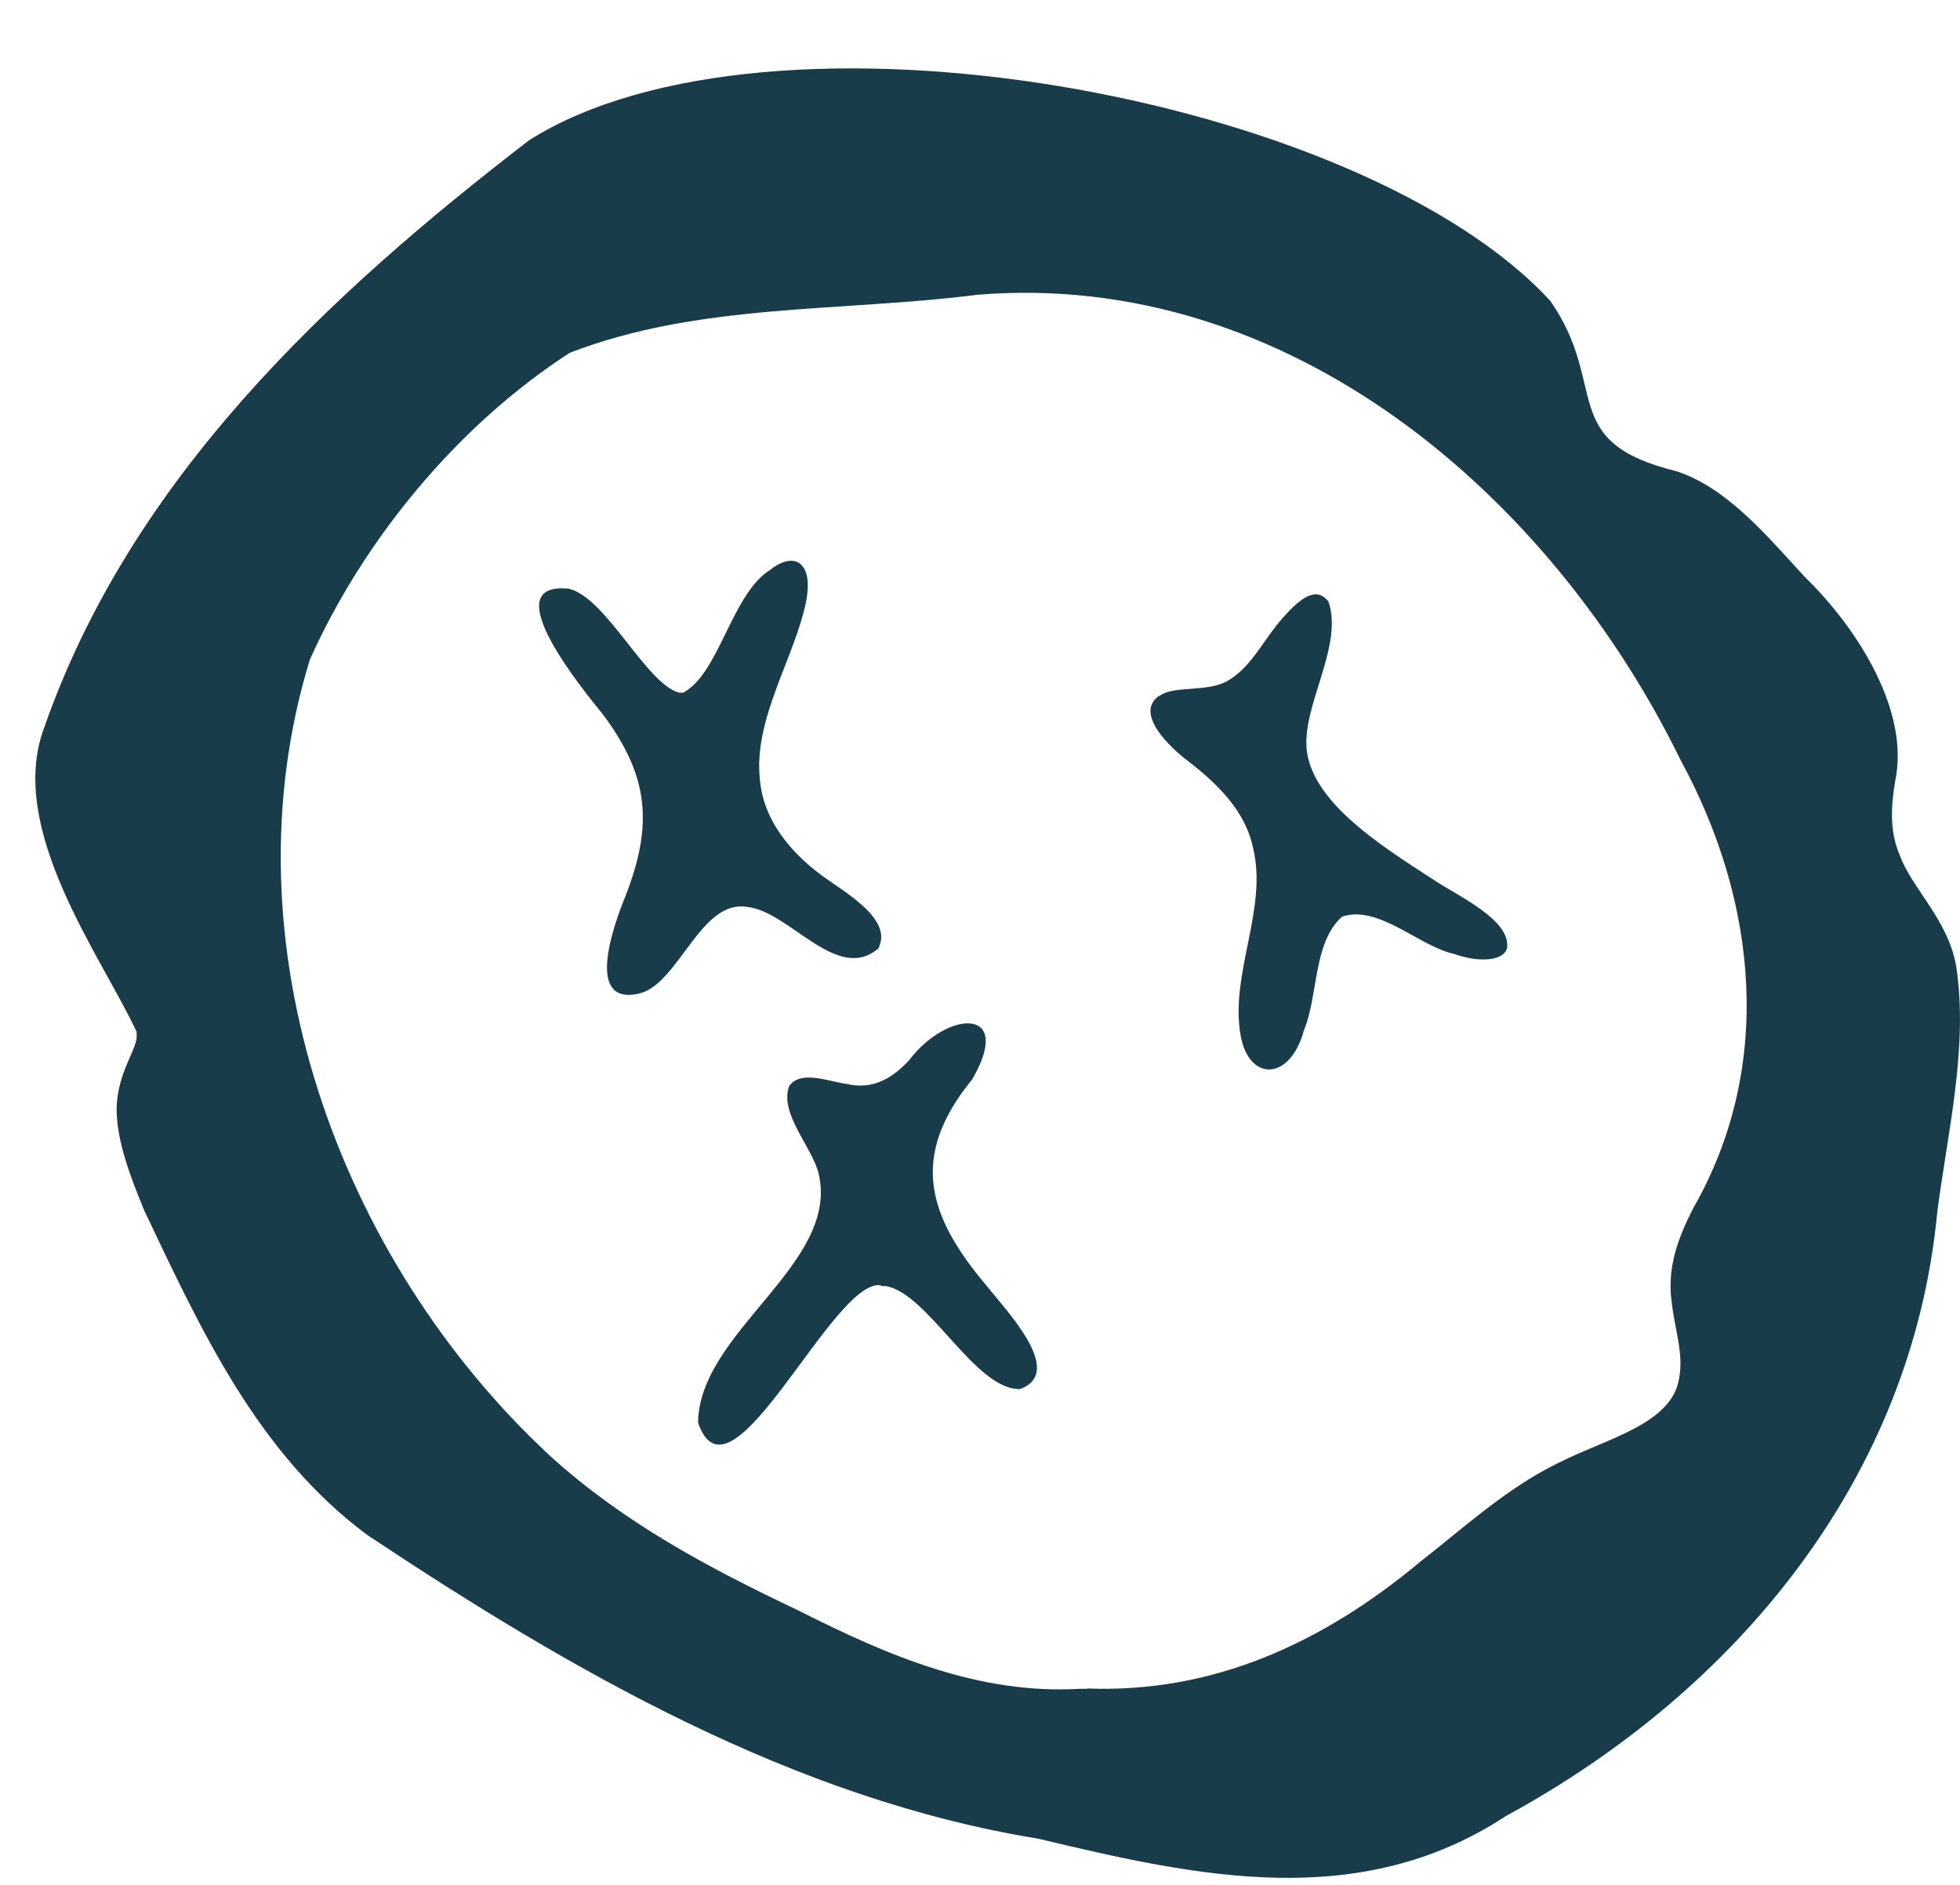
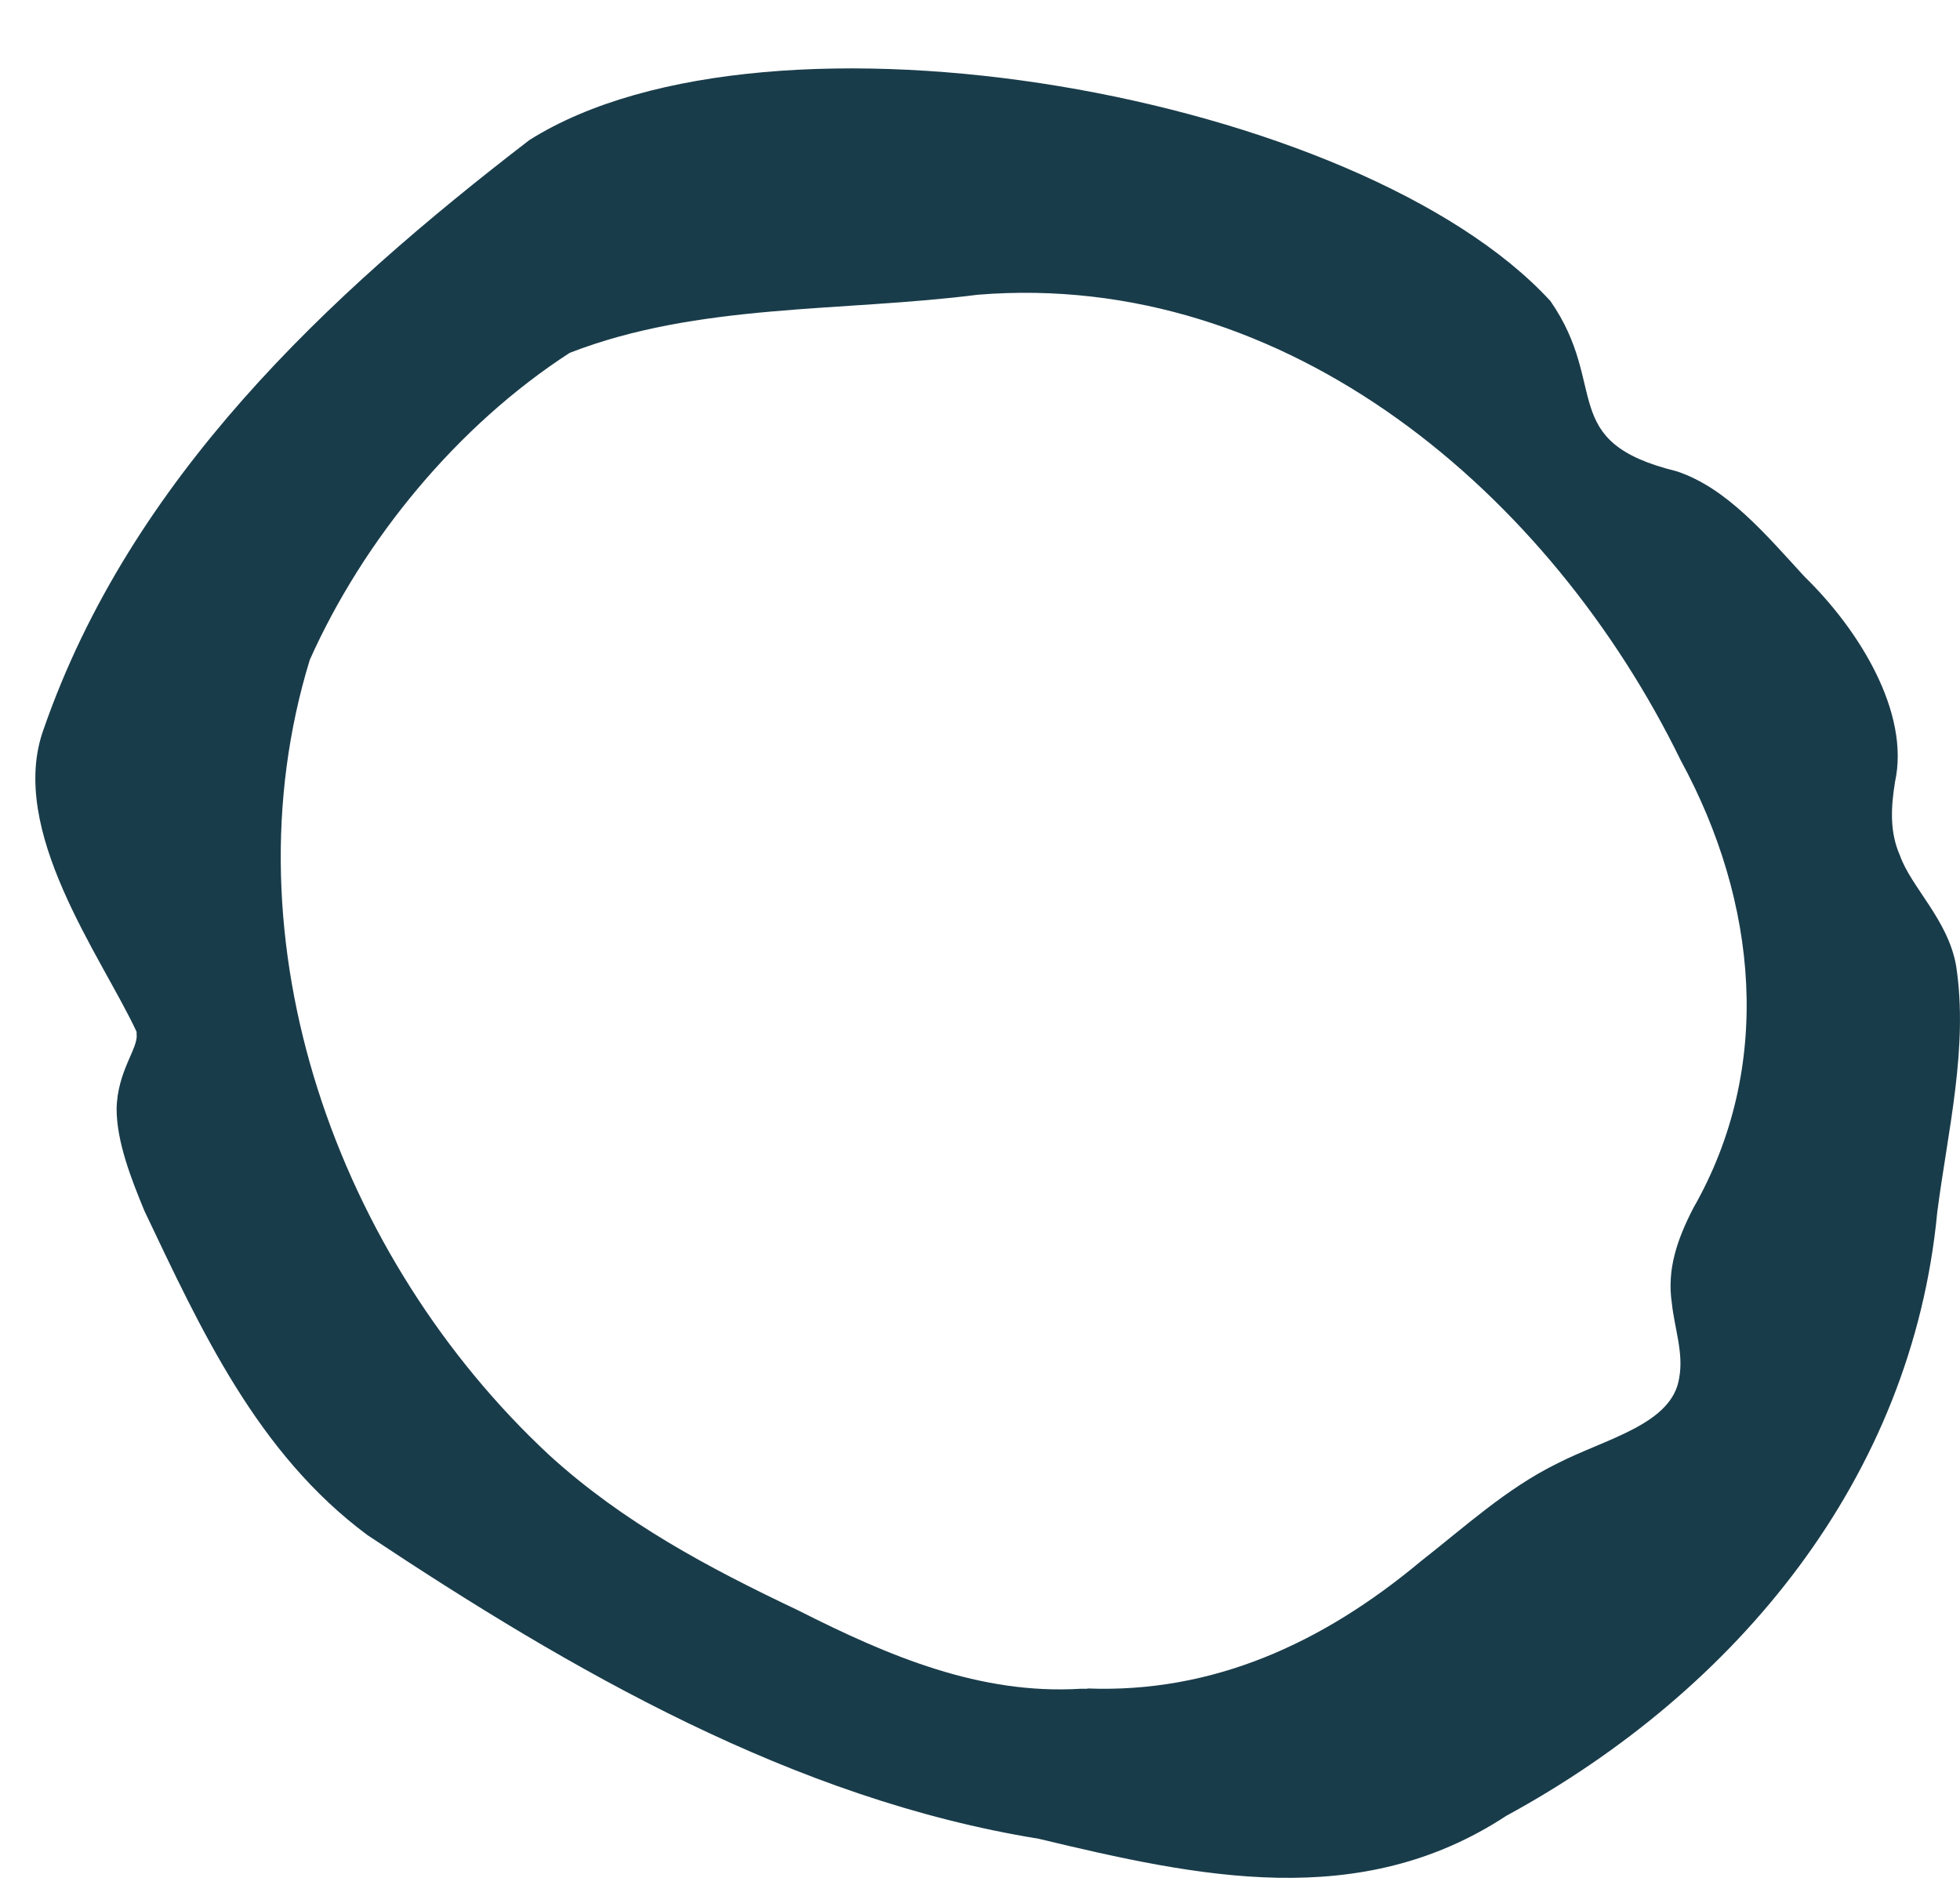
<svg xmlns="http://www.w3.org/2000/svg" width="26" height="25" fill="none">
  <path d="M1.812 13.685C1.351 12.693.09 11.009.58 9.668 1.734 6.35 4.34 3.92 7.022 1.858c3.196-2.014 11.027-.605 13.545 2.135.786 1.134.079 1.866 1.675 2.258.667.221 1.183.84 1.698 1.4.722.702 1.4 1.801 1.198 2.72-.054.333-.073.662.064.972.147.422.638.854.746 1.463.167 1.08-.112 2.2-.25 3.275-.334 3.515-2.646 6.333-5.715 8.002-1.944 1.277-4.08.815-6.206.305-3.245-.526-6.19-2.224-8.901-4.026-1.463-1.085-2.21-2.725-2.96-4.301-.172-.418-.369-.913-.369-1.355.01-.501.29-.805.265-.987v-.034zm12.613 8.71c1.655.063 3.108-.59 4.42-1.685.583-.456 1.138-.967 1.806-1.296.648-.334 1.537-.52 1.625-1.144.059-.324-.064-.658-.098-.982-.069-.456.073-.854.285-1.266 1.07-1.871.854-4.06-.167-5.936-1.724-3.53-5.21-6.51-9.324-6.177-1.812.231-3.707.108-5.415.771-1.493.967-2.735 2.48-3.447 4.07-1.149 3.742.373 7.944 3.177 10.551.982.894 2.11 1.493 3.299 2.057 1.213.614 2.416 1.12 3.746 1.041h.093v-.005z" fill="#193C4A" />
-   <path d="M9.064 9.187c.481-.26.638-1.306 1.154-1.63.172-.137.334-.157.422-.054.098.113.083.31.054.472-.152.75-.702 1.56-.614 2.361.044.54.408.972.83 1.282.3.22.943.574.741.962-.545.466-1.178-.491-1.733-.55-.618-.113-.908 1.002-1.424 1.144-.75.187-.353-.908-.196-1.291.368-.948.31-1.586-.295-2.401-.25-.31-1.463-1.773-.461-1.674.496.108 1.04 1.281 1.473 1.38h.049zM11.69 17.048c-.633-.118-2.002 3.073-2.43 1.821.015-1.212 1.88-2.101 1.6-3.3-.087-.362-.524-.795-.392-1.163.152-.22.53-.059.761-.03.33.08.594-.058.83-.313.496-.658 1.4-.727.84.25-.845 1.031-.59 1.821.196 2.75.26.328 1.04 1.139.437 1.36-.594.02-1.218-1.272-1.782-1.365h-.07l.01-.01zM15.417 9.207c.211-.108.594-.03.86-.172.328-.186.476-.545.74-.84.236-.27.448-.422.605-.216.186.53-.26 1.248-.29 1.797-.069.79.972 1.43 1.704 1.905.304.202.996.516.957.884-.03.177-.358.211-.702.088-.471-.103-1.002-.657-1.488-.495-.388.348-.314 1.05-.506 1.507-.181.673-.726.687-.839.074-.147-.82.358-1.67.167-2.48-.098-.5-.481-.869-.87-1.168-.24-.182-.691-.614-.397-.85l.054-.03.005-.004z" fill="#193C4A" />
</svg>